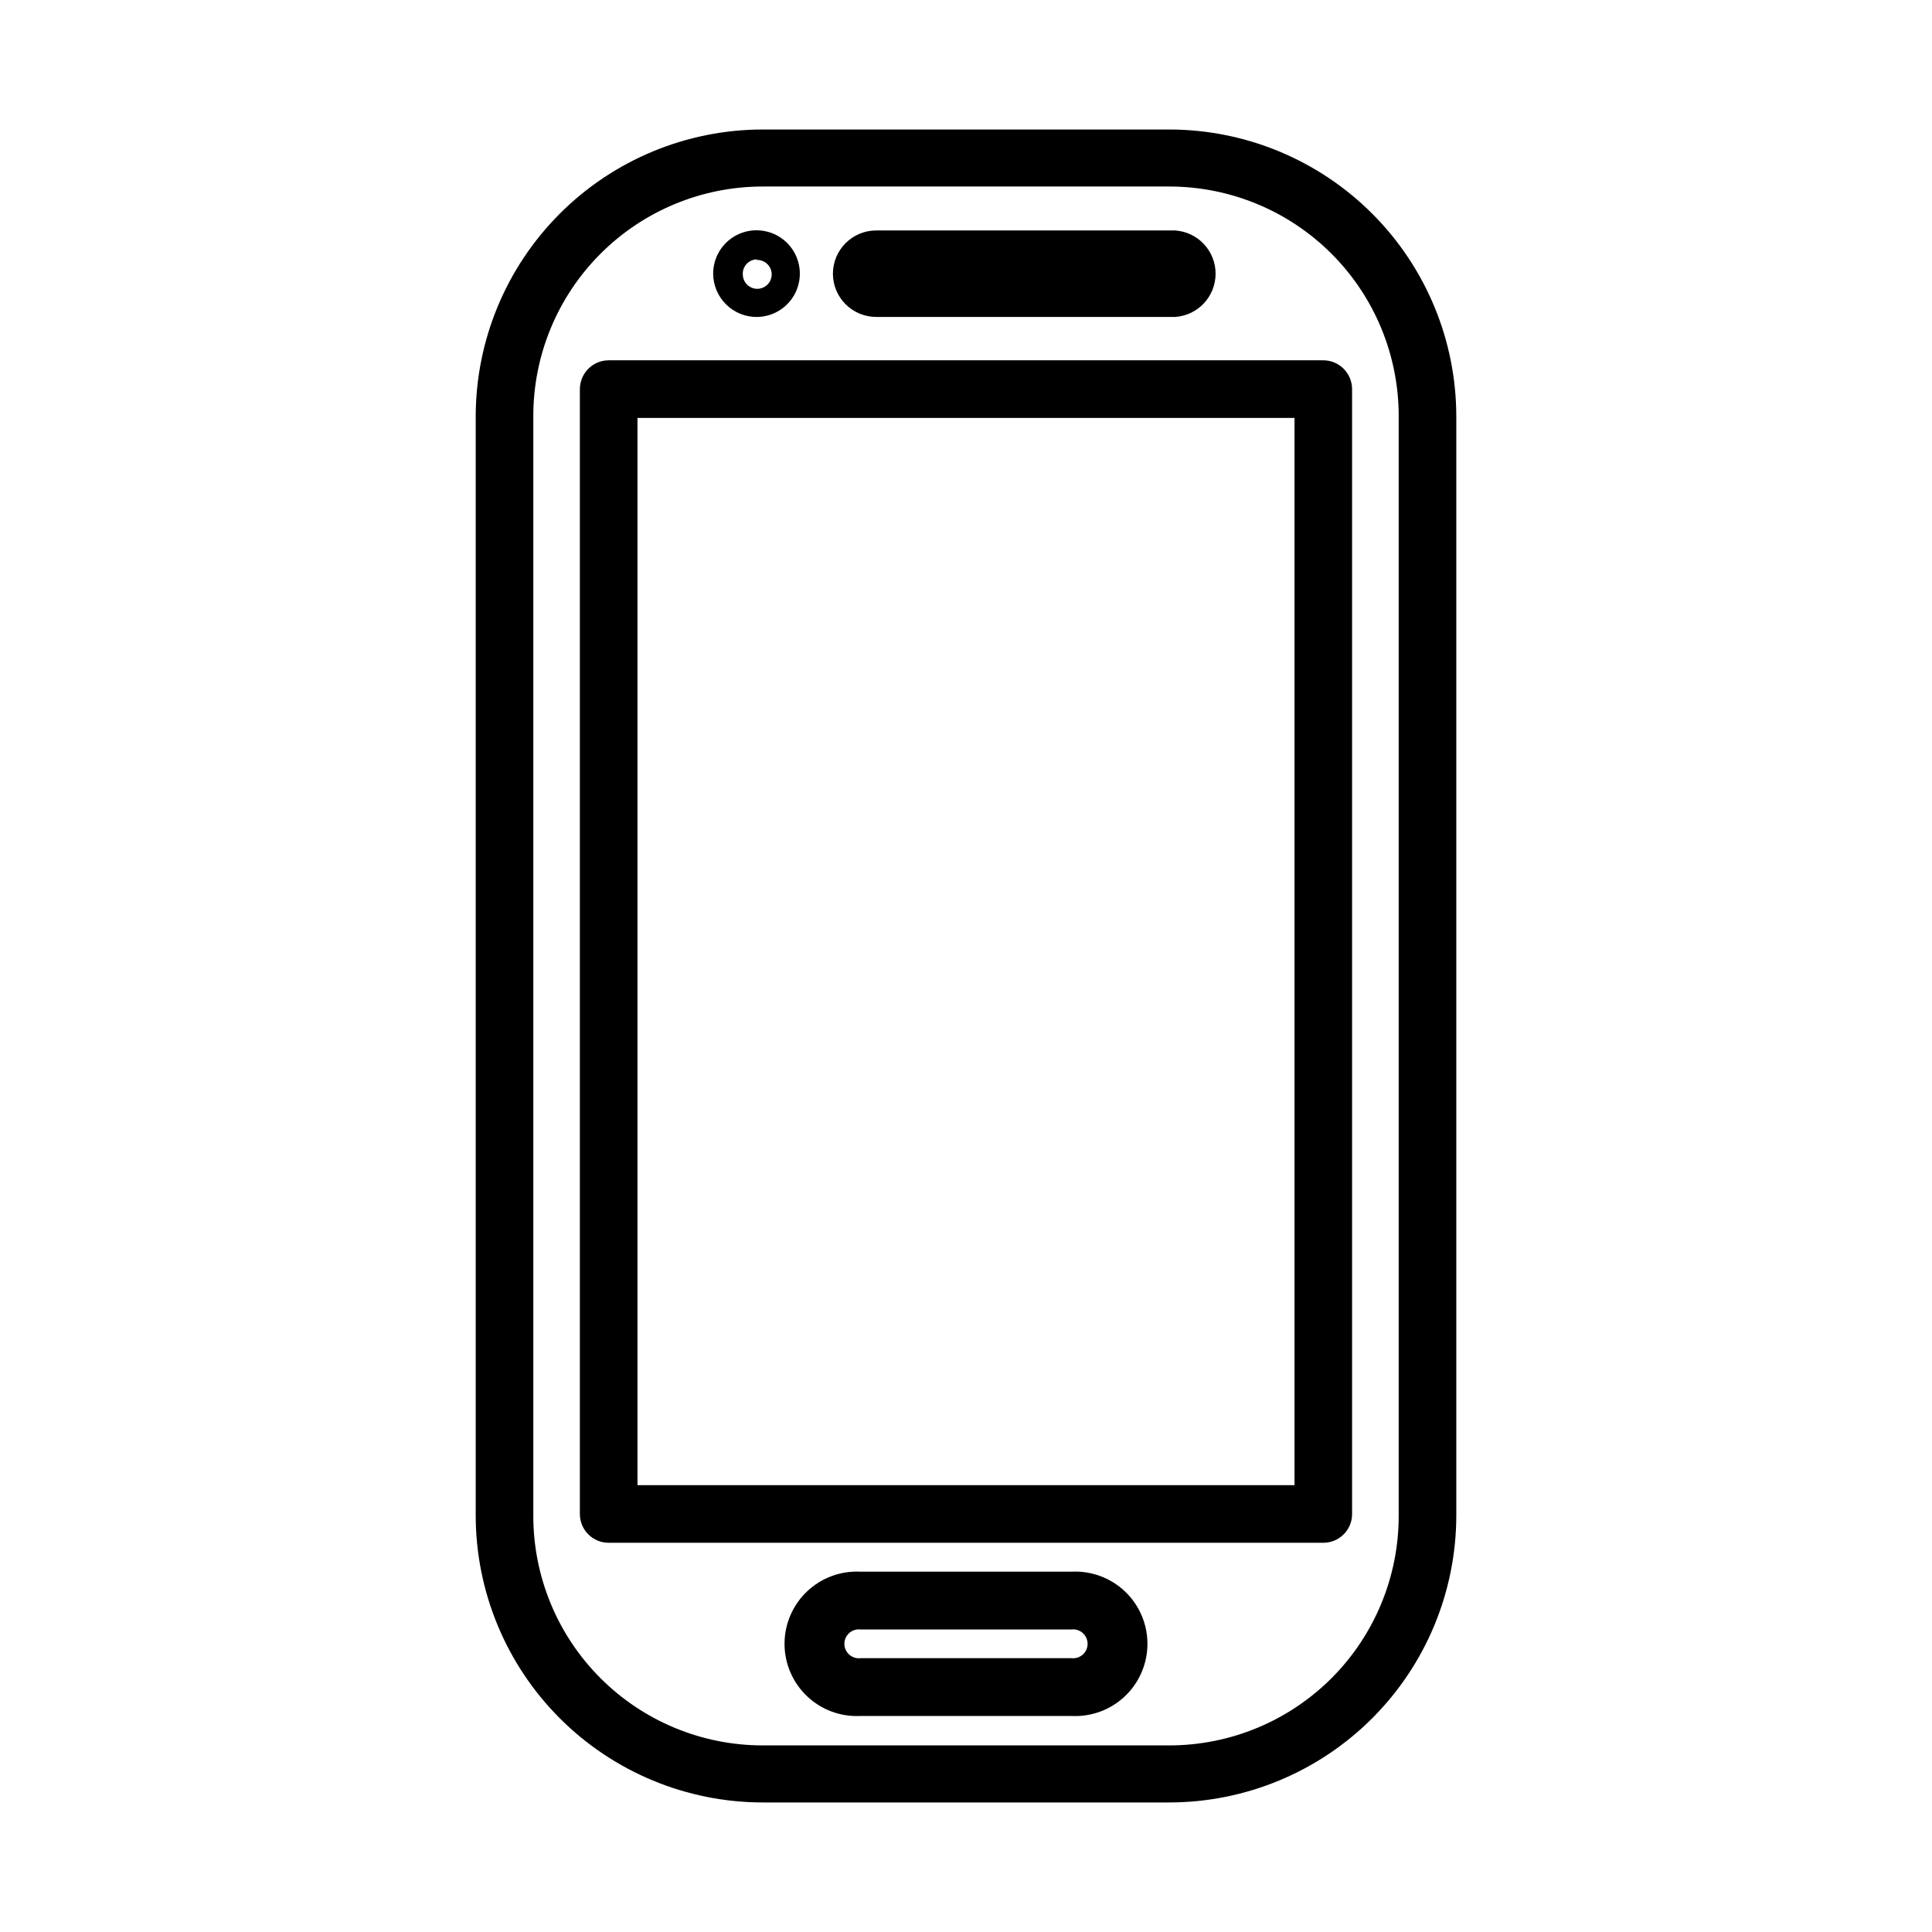
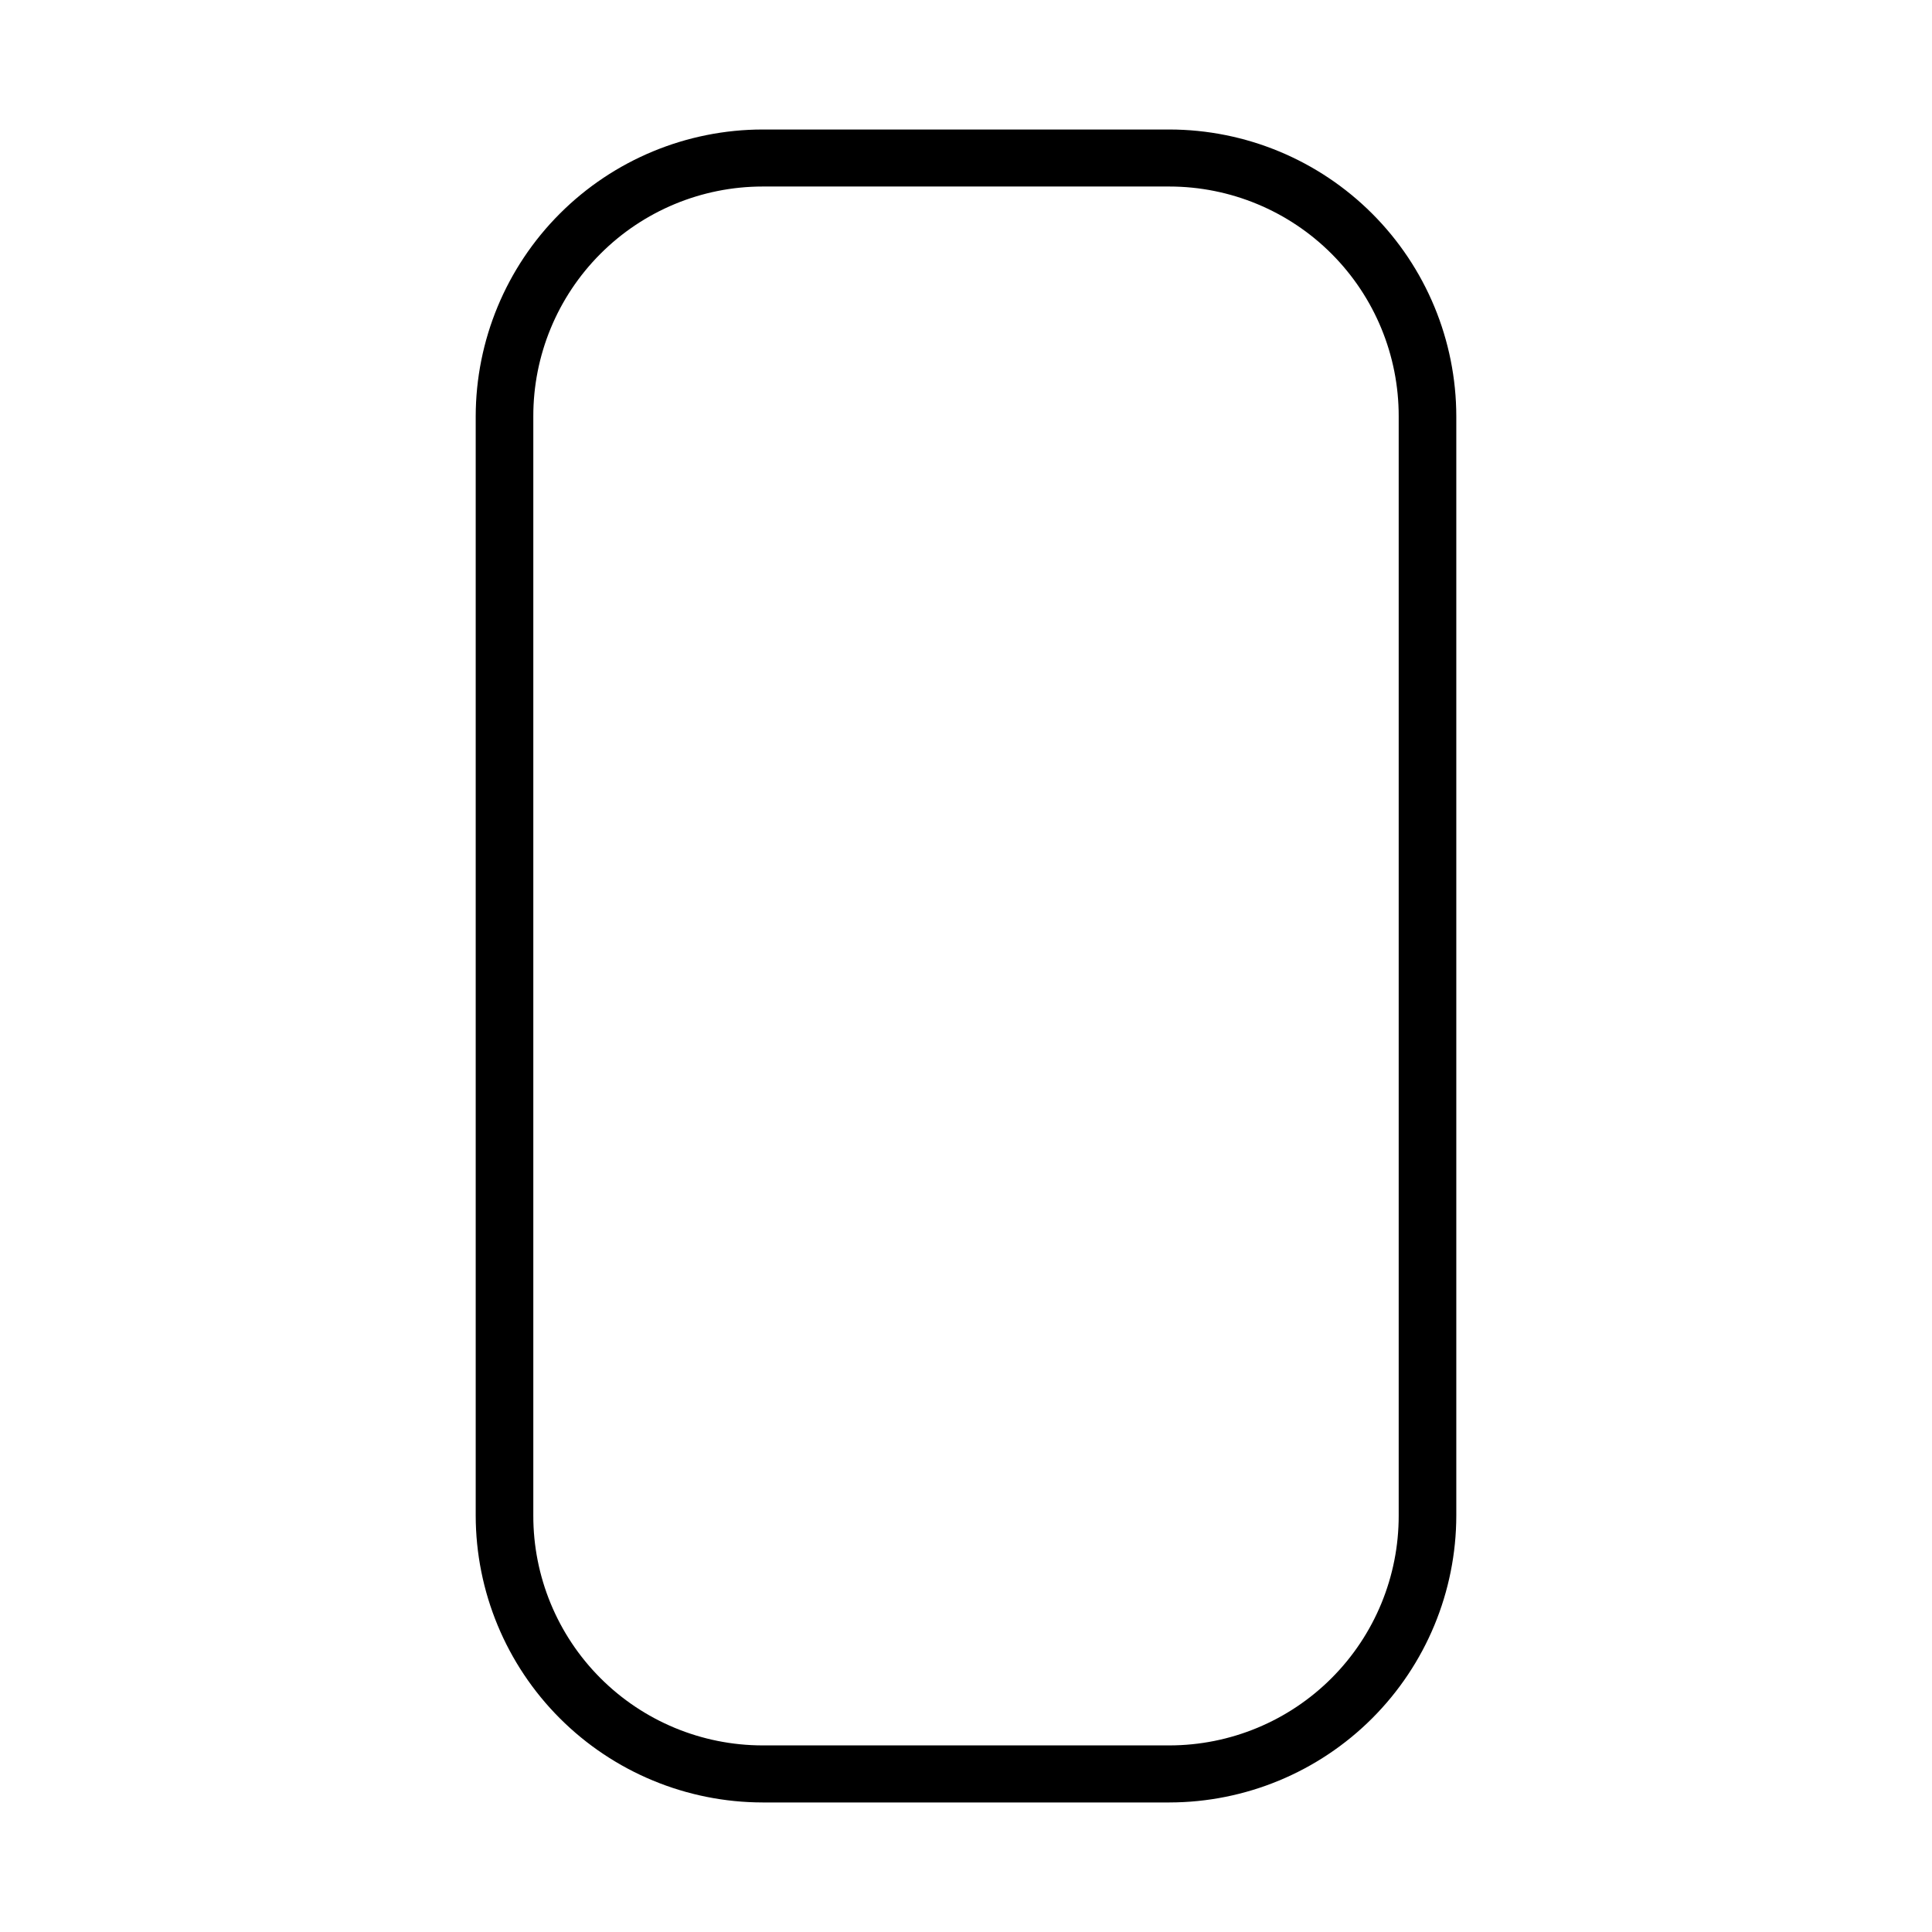
<svg xmlns="http://www.w3.org/2000/svg" fill="#000000" width="800px" height="800px" version="1.1" viewBox="144 144 512 512">
  <g>
    <path d="m453.91 178.32h-107.82c-20.152 0.023-39.477 8.043-53.727 22.293-14.254 14.254-22.27 33.574-22.297 53.73v291.3c0.027 20.156 8.043 39.477 22.297 53.73 14.25 14.25 33.574 22.27 53.727 22.297h107.82c20.156-0.027 39.477-8.047 53.727-22.297 14.254-14.254 22.273-33.574 22.297-53.73v-291.3c-0.023-20.156-8.043-39.477-22.297-53.73-14.25-14.25-33.57-22.27-53.727-22.293zm60.758 367.32c0.027 16.137-6.359 31.625-17.754 43.047-11.398 11.426-26.867 17.852-43.004 17.863h-107.82c-16.137-0.012-31.605-6.438-43-17.863-11.398-11.422-17.785-26.91-17.758-43.047v-291.3c-0.027-16.137 6.359-31.621 17.758-43.047 11.395-11.426 26.863-17.852 43-17.863h107.82c16.137 0.012 31.605 6.438 43.004 17.863 11.395 11.426 17.781 26.91 17.754 43.047z" />
-     <path d="m344.58 228c4.641-0.039 8.805-2.867 10.547-7.172 1.742-4.301 0.727-9.227-2.578-12.488-3.305-3.262-8.242-4.211-12.523-2.414-4.277 1.801-7.051 6-7.031 10.641 0.055 6.352 5.234 11.465 11.586 11.434zm0-15.113c1.559-0.039 2.984 0.867 3.609 2.293s0.324 3.09-0.766 4.207c-1.086 1.117-2.738 1.461-4.184 0.875-1.441-0.586-2.387-1.988-2.387-3.547-0.055-1.027 0.312-2.031 1.016-2.785 0.703-0.75 1.684-1.18 2.711-1.191z" />
-     <path d="m364.73 216.56c0-6.344 5.144-11.488 11.488-11.488h79.199c6.035 0.402 10.727 5.414 10.727 11.461 0 6.051-4.691 11.062-10.727 11.461h-79.199c-6.324 0-11.461-5.109-11.488-11.434z" />
-     <path d="m305.33 239.48c-4.231 0-7.656 3.43-7.656 7.66v298.1c0 2.027 0.809 3.969 2.246 5.398 1.438 1.426 3.383 2.223 5.41 2.211h189.33c2.027 0.012 3.973-0.785 5.414-2.211 1.438-1.43 2.246-3.371 2.242-5.398v-298.1c0-4.231-3.426-7.66-7.656-7.66zm181.73 298.11h-174.12v-282.84h174.12z" />
-     <path d="m427.96 560.51h-55.926c-5.238-0.27-10.359 1.625-14.164 5.238-3.805 3.617-5.961 8.633-5.961 13.883 0 5.246 2.156 10.266 5.961 13.879 3.805 3.613 8.926 5.508 14.164 5.238h55.926c5.238 0.27 10.363-1.625 14.168-5.238 3.805-3.613 5.957-8.633 5.957-13.879 0-5.25-2.152-10.266-5.957-13.883-3.805-3.613-8.93-5.508-14.168-5.238zm0 22.922-55.926 0.004c-1.082 0.125-2.168-0.223-2.984-0.949-0.816-0.727-1.281-1.766-1.281-2.856 0-1.094 0.465-2.133 1.281-2.859 0.816-0.727 1.902-1.07 2.984-0.945h55.926c1.082-0.125 2.172 0.219 2.984 0.945 0.816 0.727 1.281 1.766 1.281 2.859 0 1.09-0.465 2.129-1.281 2.856-0.812 0.727-1.902 1.074-2.984 0.949z" />
  </g>
</svg>